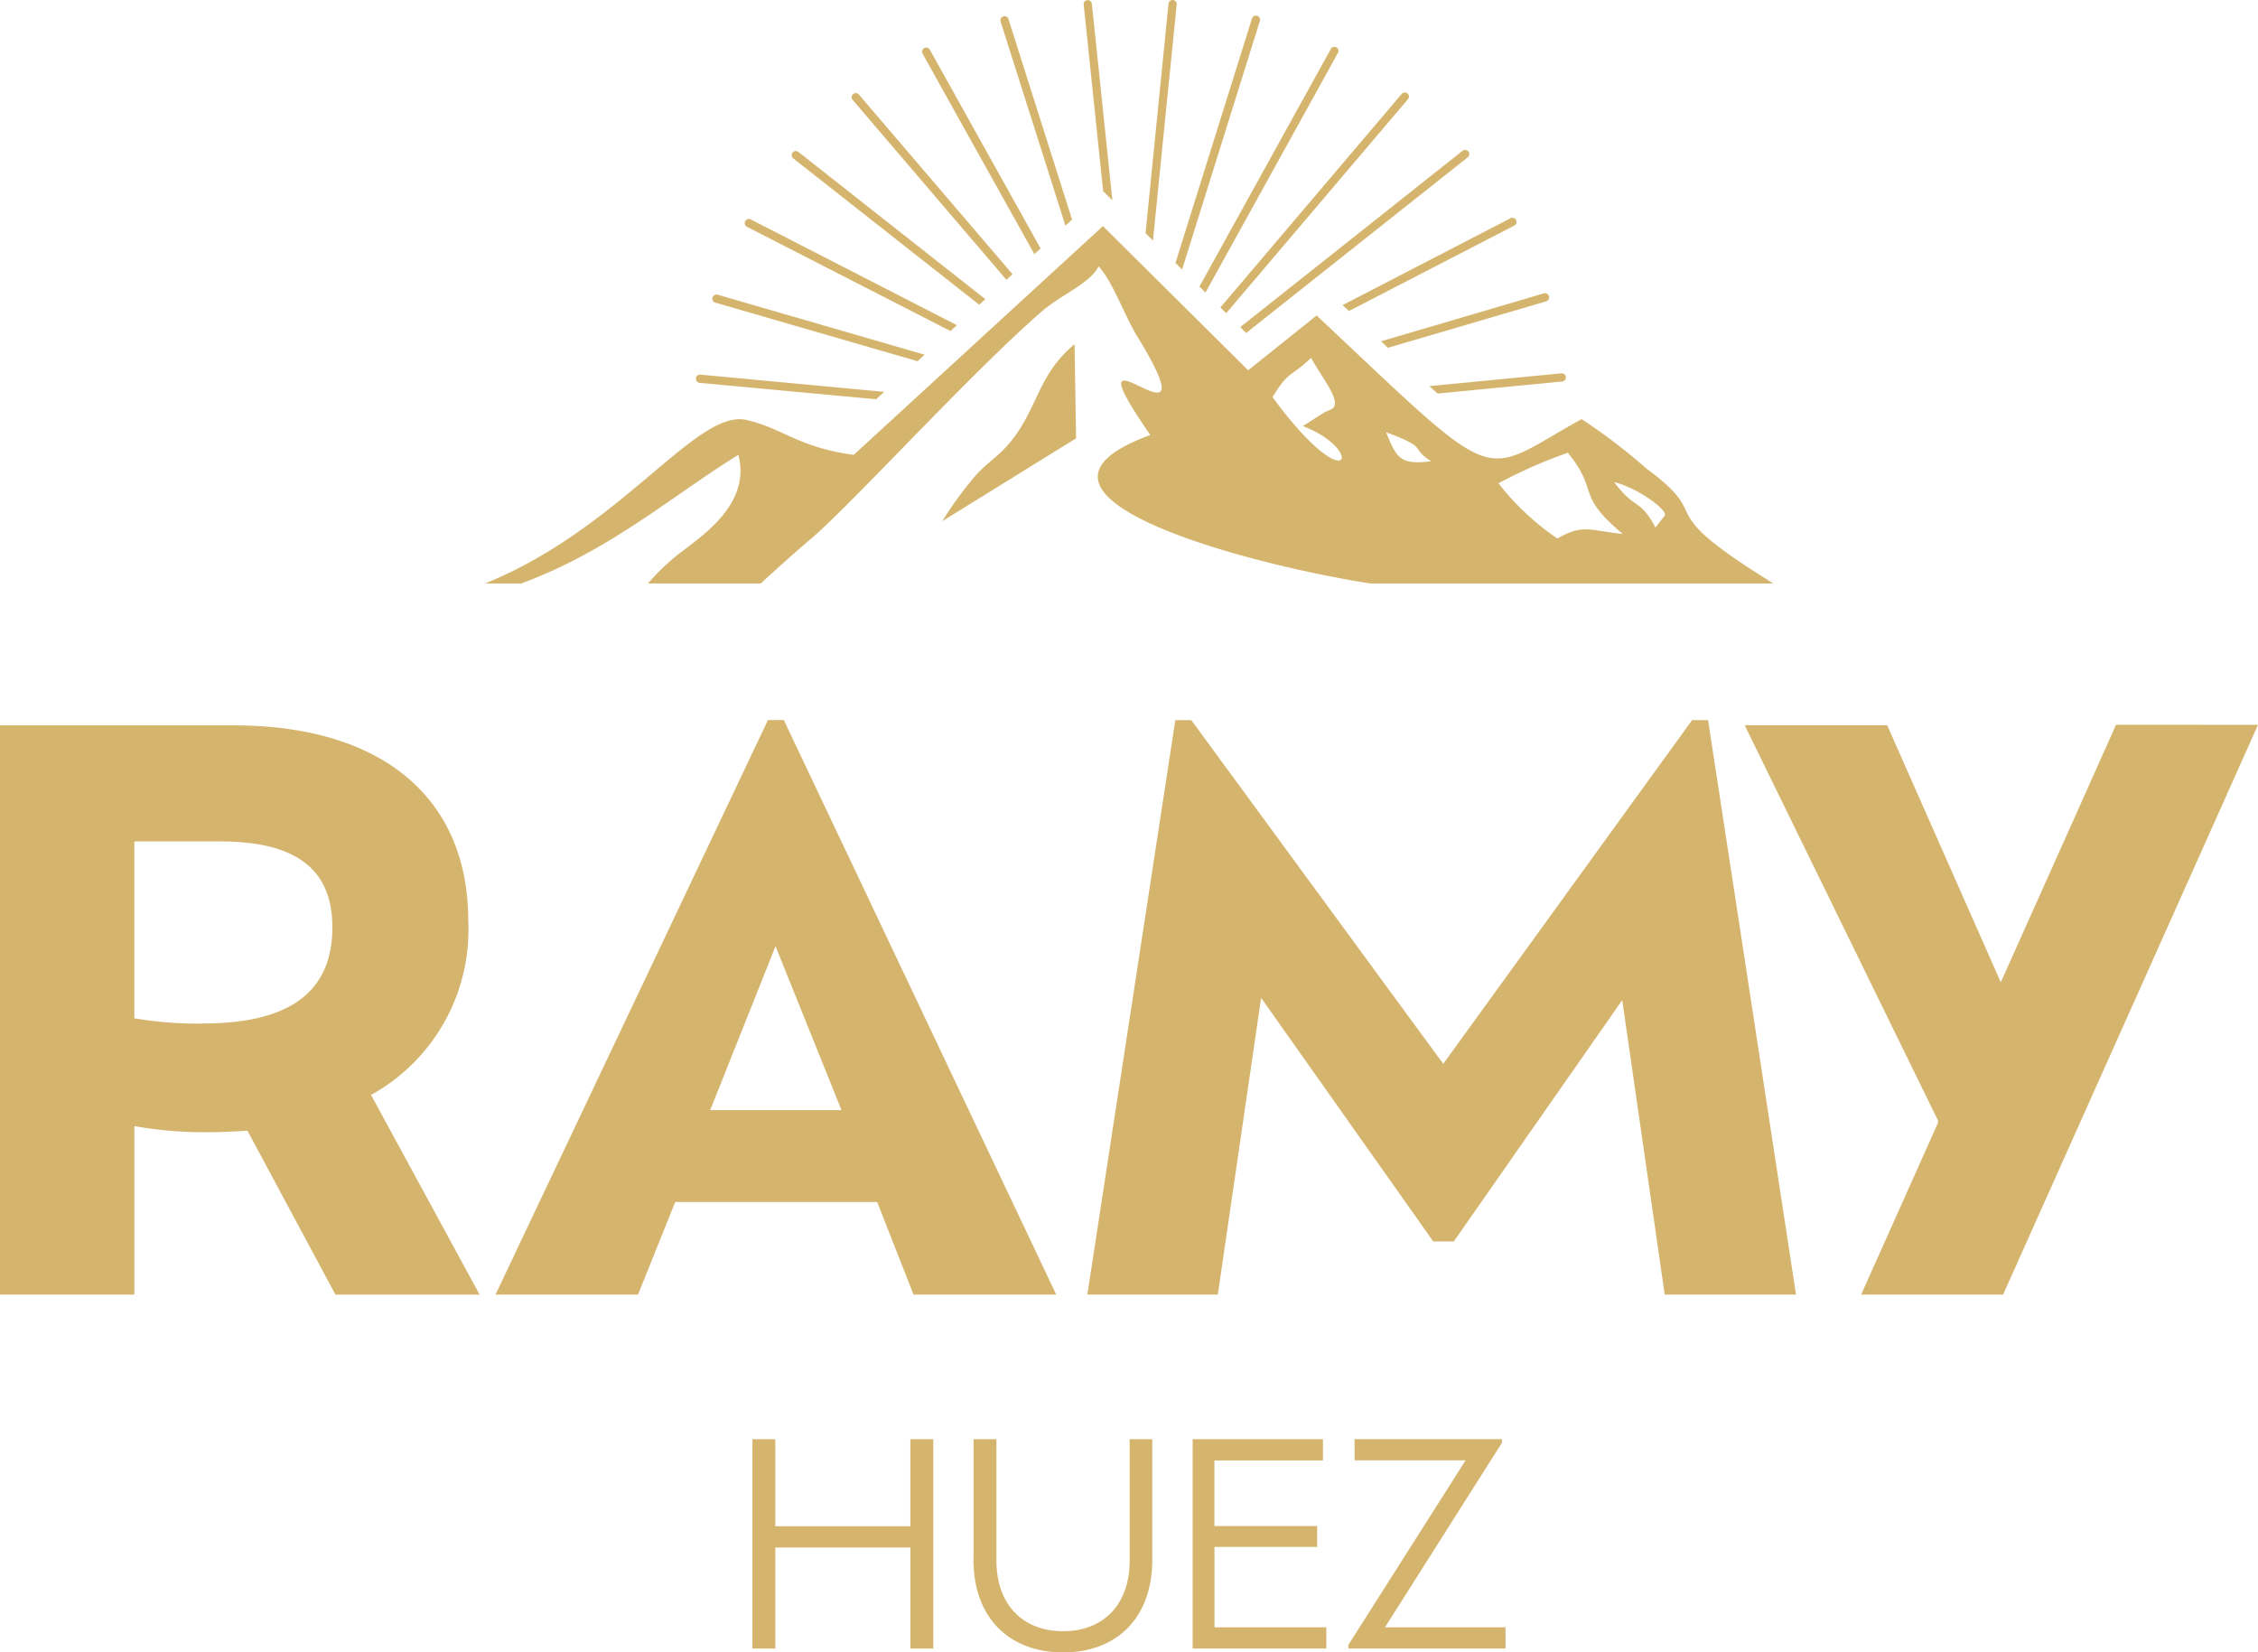
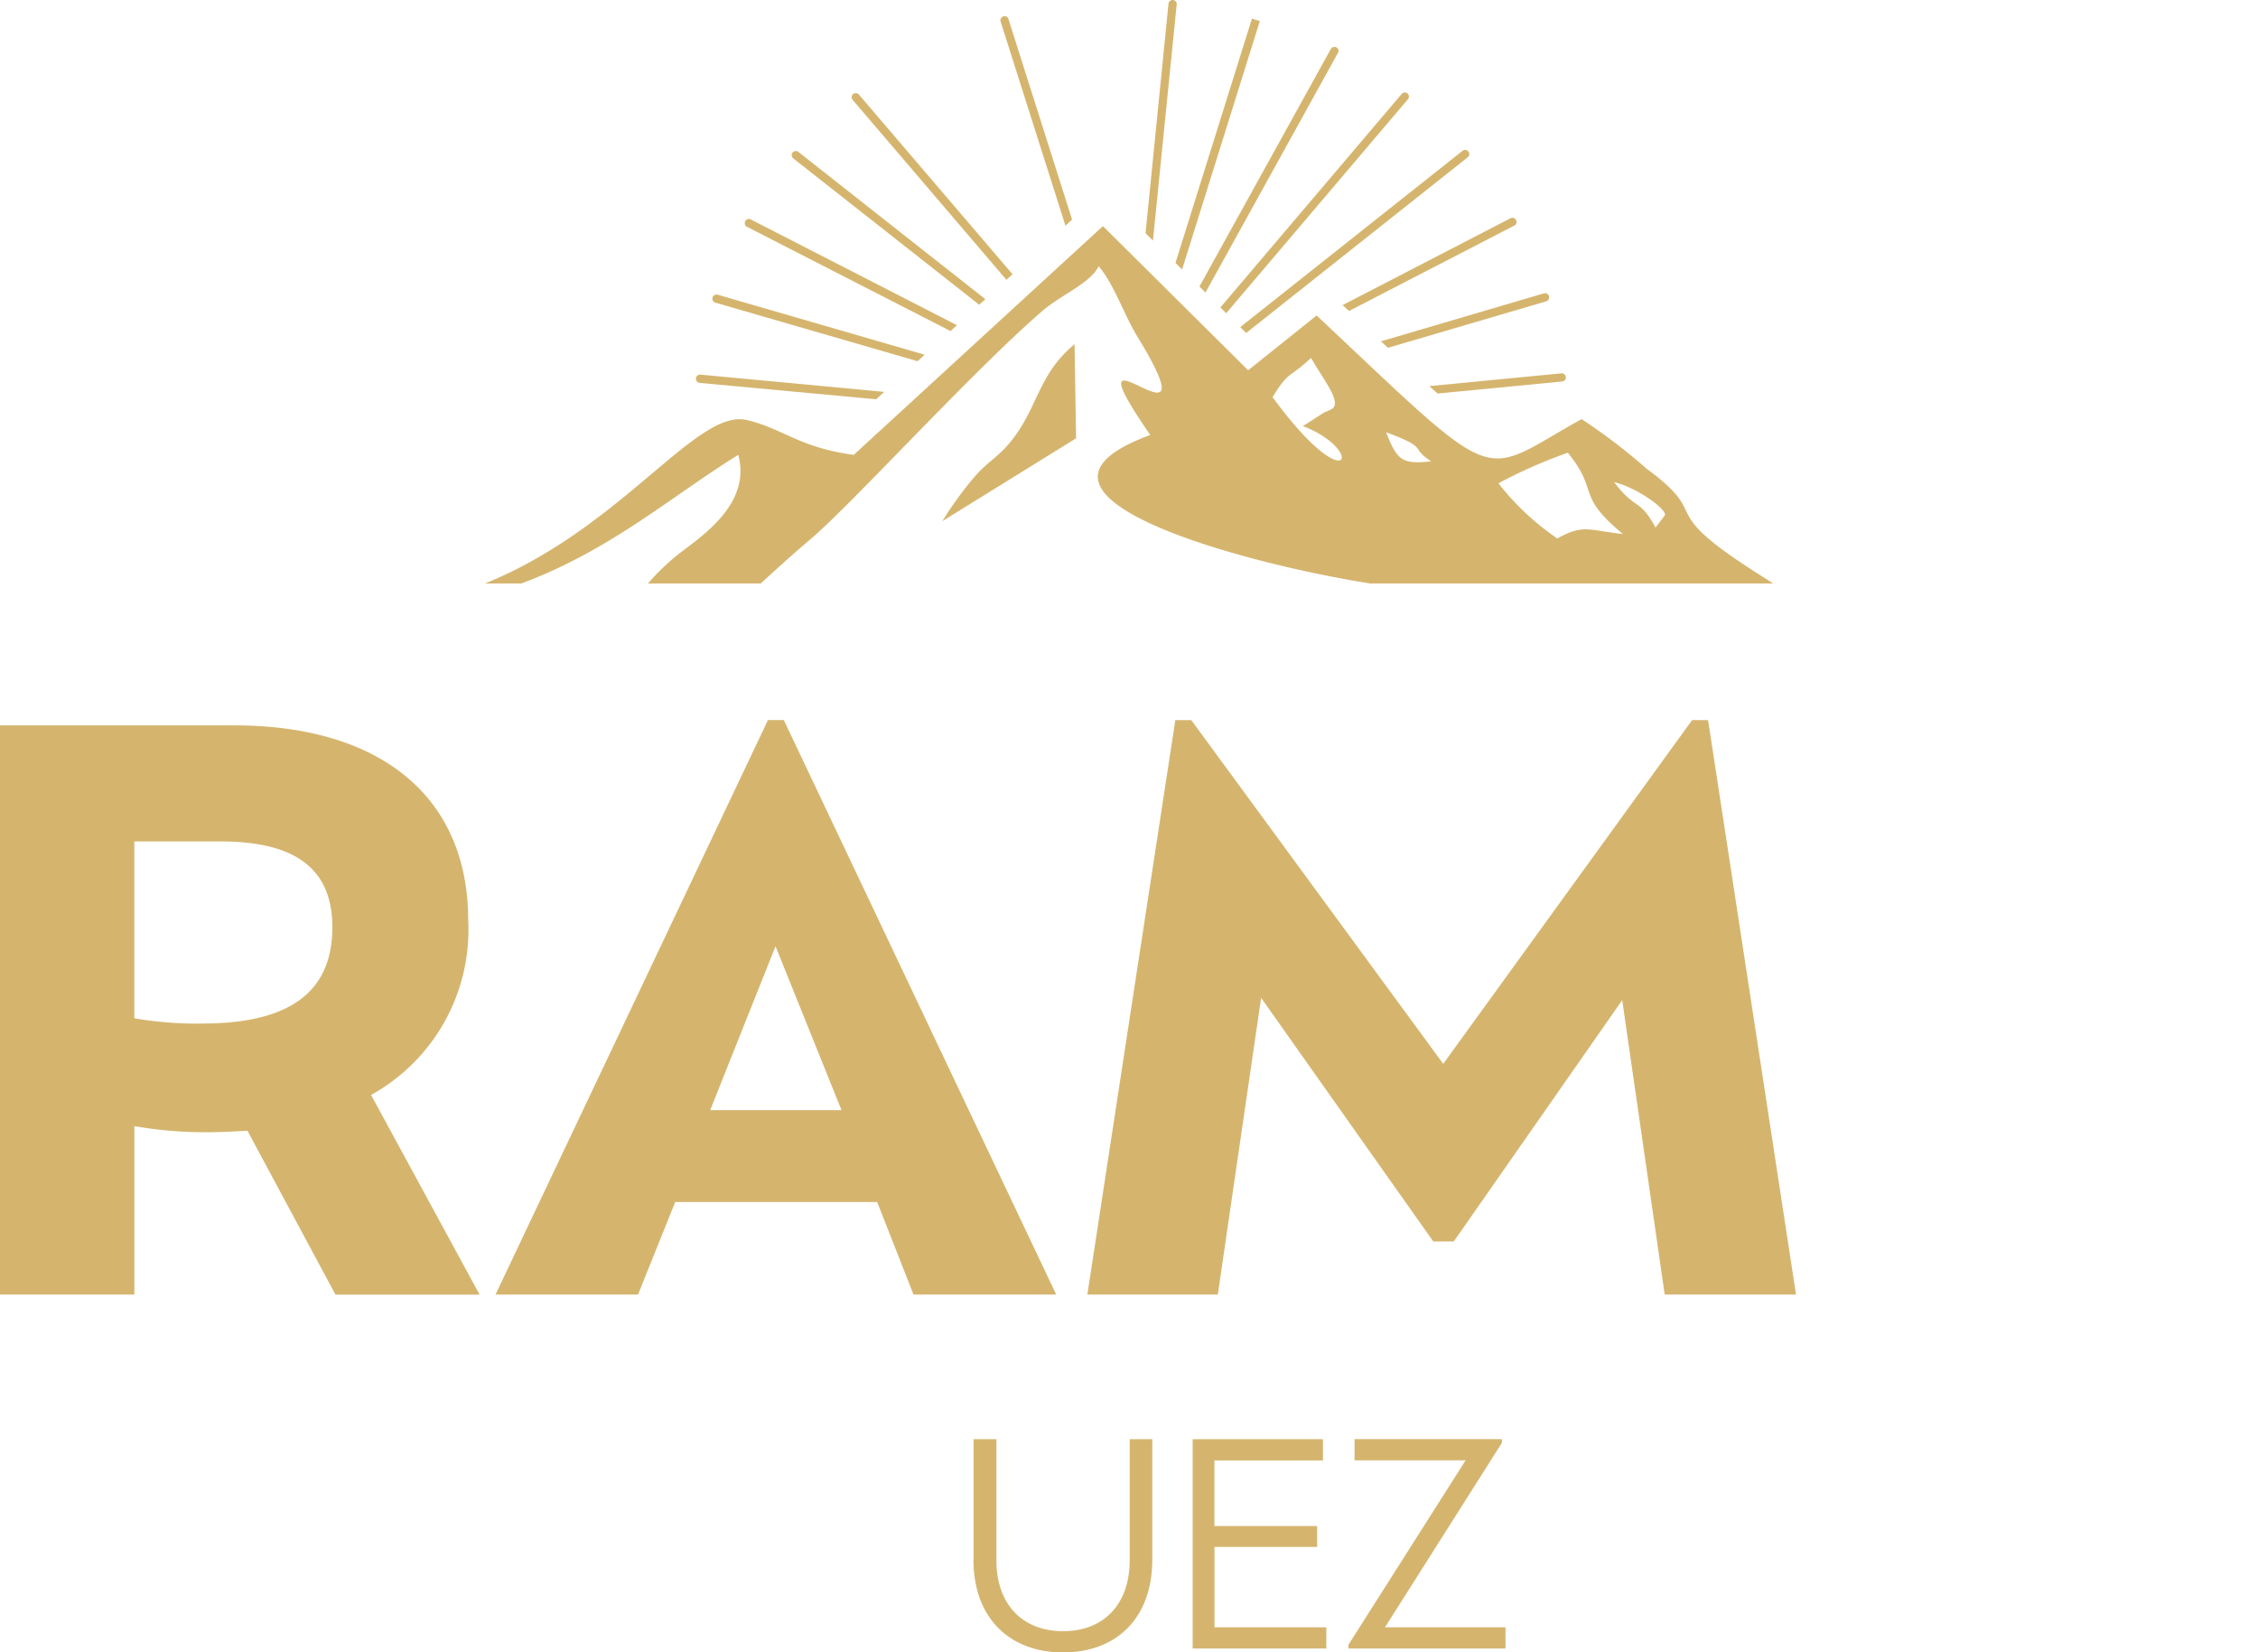
<svg xmlns="http://www.w3.org/2000/svg" id="Groupe_3987" data-name="Groupe 3987" width="122" height="89.277" viewBox="0 0 122 89.277">
  <defs>
    <clipPath id="clip-path">
      <rect id="Rectangle_300" data-name="Rectangle 300" width="122" height="89.277" fill="#d5b56e" />
    </clipPath>
  </defs>
  <g id="Groupe_3849" data-name="Groupe 3849" clip-path="url(#clip-path)">
    <path id="Tracé_27" data-name="Tracé 27" d="M20.048,88.795a10.191,10.191,0,0,0,5.25-9.429c0-6.6-4.635-10.539-12.669-10.539H0V99.579H7.26v-9.1a21.853,21.853,0,0,0,3.895.33c.78,0,1.515-.04,2.215-.08l4.754,8.854h7.789Zm-9.1-3.855a20.407,20.407,0,0,1-3.69-.285V75.1h4.675c4.384,0,6.024,1.765,6.024,4.635,0,3.4-2.175,5.2-7.009,5.2" transform="translate(0 -29.637)" fill="#d5b56e" />
    <path id="Tracé_28" data-name="Tracé 28" d="M62.718,68.582l-.12-.256h-.86l-.12.256L47.02,99.364h7.7l2.01-5h10.91l1.964,5h7.71ZM58.619,89.4l3.53-8.854L65.713,89.4Z" transform="translate(-20.247 -29.422)" fill="#d5b56e" />
    <path id="Tracé_29" data-name="Tracé 29" d="M136.757,68.583l-.04-.256h-.86l-.188.256L122.408,86.9,108.982,68.583l-.188-.256h-.86l-.04.256L103.18,99.364h7.049l2.34-16.028,9.3,13.159h1.11l9.1-13.039,2.295,15.909h7.095Z" transform="translate(-44.43 -29.422)" fill="#d5b56e" />
-     <path id="Tracé_30" data-name="Tracé 30" d="M193.288,68.776l-.011.028L187.258,82.26l-3.872,8.649-.569,1.275-3.3,7.374h-7.67l3.587-8.017.569-1.275v-.1L165.553,68.8h7.7l6.138,13.888,4.72-10.539.194-.438,1.3-2.91.017-.028Z" transform="translate(-71.288 -29.616)" fill="#d5b56e" />
    <path id="Tracé_31" data-name="Tracé 31" d="M76.209,36.486l-.436.4L66.241,36a.224.224,0,0,1-.2-.221v-.026a.22.22,0,0,1,.241-.2Z" transform="translate(-28.437 -15.313)" fill="#d5b56e" />
    <path id="Tracé_32" data-name="Tracé 32" d="M79.064,31.2l-.384.351L67.756,28.387a.223.223,0,1,1,.124-.429Z" transform="translate(-29.105 -12.035)" fill="#d5b56e" />
    <path id="Tracé_33" data-name="Tracé 33" d="M82.132,26.518l-.345.319-11-5.635a.215.215,0,0,1-.117-.2.272.272,0,0,1,.02-.1.227.227,0,0,1,.3-.1Z" transform="translate(-30.43 -8.949)" fill="#d5b56e" />
    <path id="Tracé_34" data-name="Tracé 34" d="M85.587,22.333l-.332.3L75.209,14.727a.238.238,0,0,1-.085-.176.25.25,0,0,1,.046-.137.221.221,0,0,1,.313-.039Z" transform="translate(-32.349 -6.169)" fill="#d5b56e" />
    <path id="Tracé_35" data-name="Tracé 35" d="M89.506,18.622l-.332.3L80.866,9.2a.219.219,0,0,1,.026-.313.225.225,0,0,1,.312.026Z" transform="translate(-34.798 -3.805)" fill="#d5b56e" />
-     <path id="Tracé_36" data-name="Tracé 36" d="M93.9,15.368l-.338.306L87.525,4.846a.231.231,0,0,1,.085-.306.226.226,0,0,1,.306.091Z" transform="translate(-37.677 -1.944)" fill="#d5b56e" />
    <path id="Tracé_37" data-name="Tracé 37" d="M98.8,12.525l-.358.332L94.94,1.828a.273.273,0,0,1-.013-.065.239.239,0,0,1,.156-.215.218.218,0,0,1,.28.143Z" transform="translate(-40.876 -0.662)" fill="#d5b56e" />
-     <path id="Tracé_38" data-name="Tracé 38" d="M104.378,10.826l-.5-.494L102.829.259c0-.013-.006-.019-.006-.026a.231.231,0,0,1,.2-.221.226.226,0,0,1,.247.2Z" transform="translate(-44.276 -0.005)" fill="#d5b56e" />
    <path id="Tracé_39" data-name="Tracé 39" d="M110.389.223a.024.024,0,0,1-.006.019L109.1,13l-.4-.4L109.94.2a.226.226,0,0,1,.247-.2.231.231,0,0,1,.2.221" transform="translate(-46.806 0)" fill="#d5b56e" />
-     <path id="Tracé_40" data-name="Tracé 40" d="M116.1,1.787,111.9,15.21l-.358-.358,4.132-13.2a.224.224,0,0,1,.429.13" transform="translate(-48.031 -0.647)" fill="#d5b56e" />
+     <path id="Tracé_40" data-name="Tracé 40" d="M116.1,1.787,111.9,15.21l-.358-.358,4.132-13.2" transform="translate(-48.031 -0.647)" fill="#d5b56e" />
    <path id="Tracé_41" data-name="Tracé 41" d="M121.331,4.679a.213.213,0,0,1-.033.1l-7.157,12.948-.325-.326,7.1-12.837a.222.222,0,0,1,.3-.085.228.228,0,0,1,.117.2" transform="translate(-49.01 -1.919)" fill="#d5b56e" />
    <path id="Tracé_42" data-name="Tracé 42" d="M136.8,20.884a.217.217,0,0,1-.117.2L127.748,25.7c-.11-.1-.228-.208-.345-.319l9.07-4.691a.217.217,0,0,1,.3.1.179.179,0,0,1,.026.1" transform="translate(-54.861 -8.898)" fill="#d5b56e" />
    <path id="Tracé_43" data-name="Tracé 43" d="M125.948,9.118l-9.831,11.575-.313-.313L125.61,8.832a.222.222,0,0,1,.338.286" transform="translate(-49.866 -3.769)" fill="#d5b56e" />
    <path id="Tracé_44" data-name="Tracé 44" d="M130.065,14.448a.237.237,0,0,1-.085.175l-11.971,9.493-.319-.319L129.7,14.272a.22.22,0,0,1,.313.039.211.211,0,0,1,.052.137" transform="translate(-50.678 -6.125)" fill="#d5b56e" />
    <path id="Tracé_45" data-name="Tracé 45" d="M131.414,30.773c-.124-.117-.247-.241-.378-.351l8.8-2.59a.224.224,0,0,1,.13.429Z" transform="translate(-56.425 -11.981)" fill="#d5b56e" />
    <path id="Tracé_46" data-name="Tracé 46" d="M135.63,36.115l7.131-.69a.226.226,0,0,1,.247.2v.019a.22.22,0,0,1-.2.221l-6.728.651c-.143-.124-.293-.261-.449-.4" transform="translate(-58.403 -15.254)" fill="#d5b56e" />
    <path id="Tracé_47" data-name="Tracé 47" d="M115.281,40.546c-6.422-4.008-2.714-3.2-6.506-5.986a30.945,30.945,0,0,0-3.507-2.674c-5.641,3.129-4.177,3.929-14.314-5.6l-3.7,2.961-7.847-7.789L65.942,33.818c-3.006-.41-3.832-1.438-5.8-1.887-2.713-.6-6.715,5.837-14.119,8.836h1.959c4.841-1.8,8.1-4.711,11.725-6.949.7,2.642-1.939,4.366-3.214,5.348a12.181,12.181,0,0,0-1.666,1.6h6.09c.787-.716,1.64-1.5,2.641-2.349,2.173-1.815,8.752-9.07,12.571-12.369,1.022-.885,2.6-1.5,3.045-2.42.82.93,1.367,2.609,2.089,3.793.28.455.508.846.69,1.184,1,1.841.657,1.991.032,1.77-1.074-.384-2.96-1.886-.019,2.369-8.816,3.24,5.127,6.968,11.887,8.022h21.764ZM88.572,30.7c.879-1.445.892-1,2.082-2.121.651,1.178,1.79,2.5,1.041,2.8-.091.046-.248.11-.345.156l-1.139.729c3.41,1.295,2.531,4.132-1.64-1.568m6.136,1.9c2.382.885,1.23.794,2.434,1.568-1.646.2-1.855-.13-2.434-1.568m9.252,5.739a14.139,14.139,0,0,1-3.181-2.98,26.649,26.649,0,0,1,3.748-1.653c1.737,2.134.371,2.219,2.973,4.392-1.841-.2-2.147-.547-3.54.241m5.8-1.236-.494.644c-.872-1.607-1.074-.91-2.238-2.453,1.307.319,2.934,1.542,2.733,1.809" transform="translate(-19.816 -9.242)" fill="#d5b56e" fill-rule="evenodd" />
    <path id="Tracé_48" data-name="Tracé 48" d="M96.562,32.657c-2,1.662-1.96,3.439-3.465,5.283-.713.873-1.293,1.088-2.07,2.037a19.82,19.82,0,0,0-1.612,2.243l7.229-4.476Z" transform="translate(-38.503 -14.062)" fill="#d5b56e" fill-rule="evenodd" />
-     <path id="Tracé_49" data-name="Tracé 49" d="M81.174,136.564v11.308H79.938v-5.458h-7.3v5.458H71.4V136.564h1.236v4.7h7.3v-4.7Z" transform="translate(-30.747 -58.805)" fill="#d5b56e" />
    <path id="Tracé_50" data-name="Tracé 50" d="M92.381,143.077v-6.513h1.236v6.558c0,2.307,1.357,3.814,3.6,3.814s3.6-1.507,3.6-3.814v-6.558h1.221v6.513c0,3.121-1.9,5.006-4.824,5.006-2.91,0-4.839-1.885-4.839-5.006" transform="translate(-39.78 -58.805)" fill="#d5b56e" />
    <path id="Tracé_51" data-name="Tracé 51" d="M120.394,146.725v1.146h-7.222V136.564h7.041v1.146h-5.865v3.543H119.9v1.131h-5.548v4.342Z" transform="translate(-48.733 -58.805)" fill="#d5b56e" />
    <path id="Tracé_52" data-name="Tracé 52" d="M136.439,146.725v1.146h-8.488v-.2l6.332-9.966h-6v-1.146h7.961v.2l-6.317,9.966Z" transform="translate(-55.096 -58.805)" fill="#d5b56e" />
  </g>
</svg>